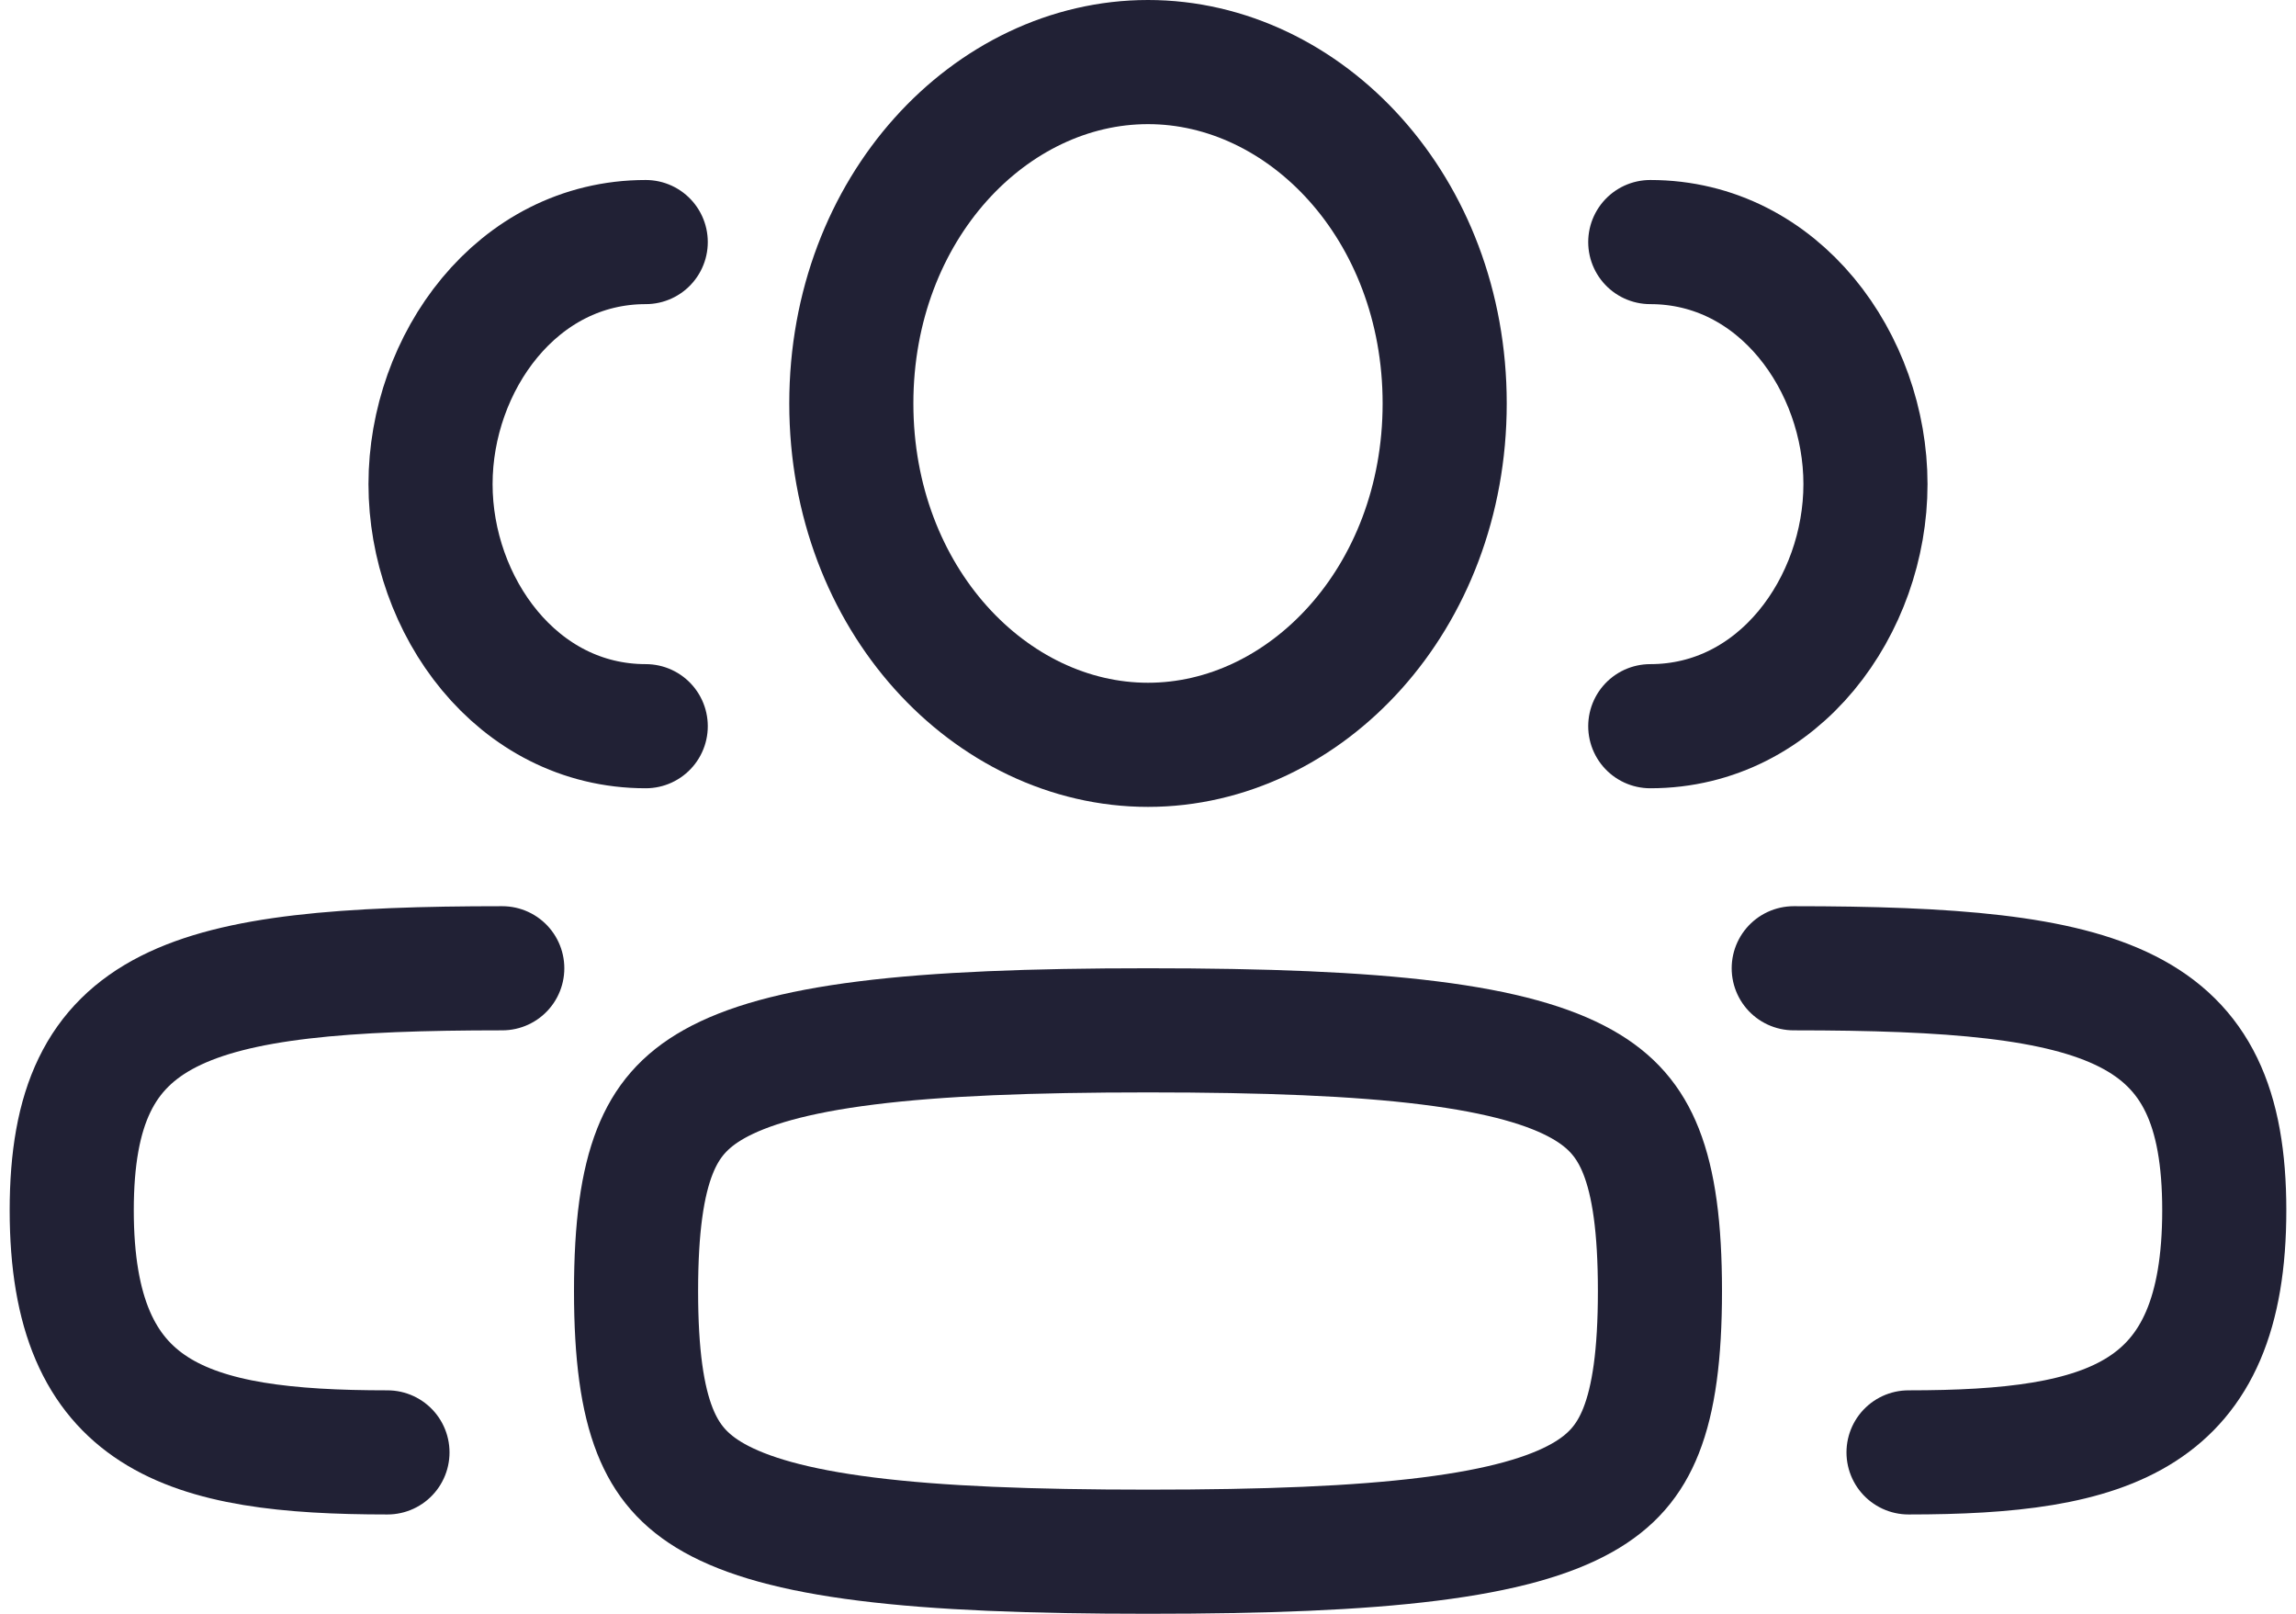
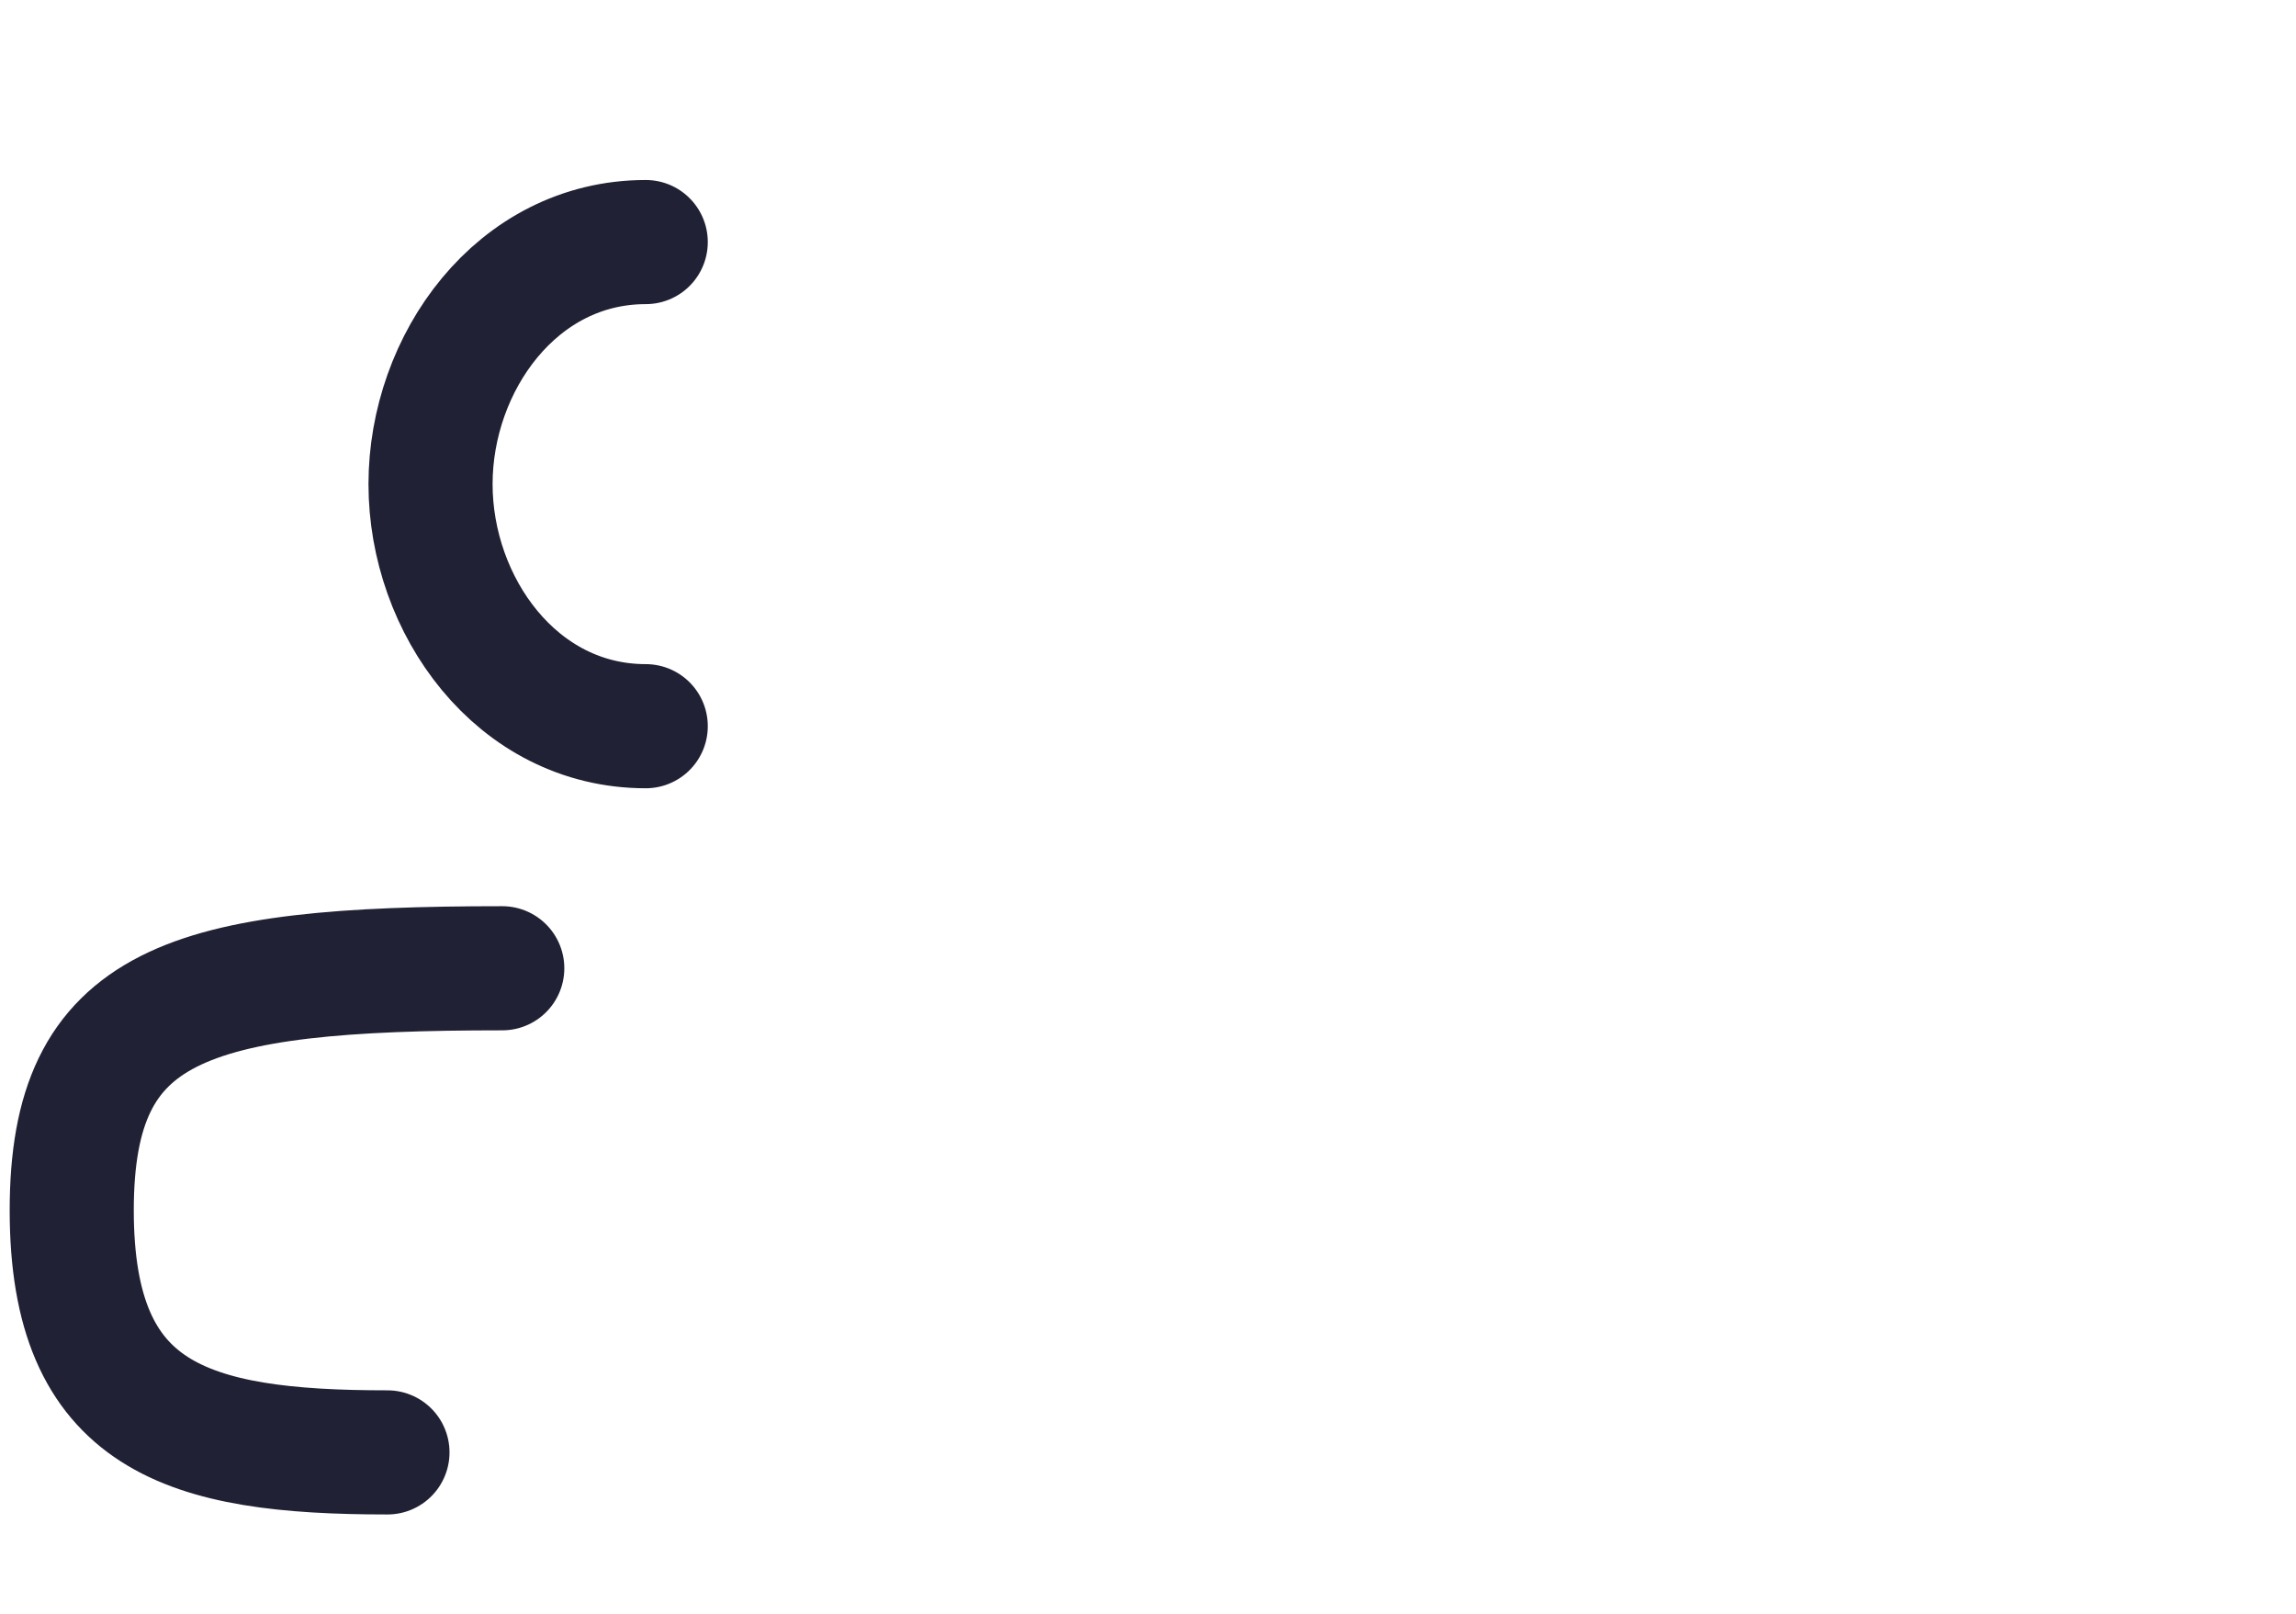
<svg xmlns="http://www.w3.org/2000/svg" width="37" height="26" viewBox="0 0 37 26" fill="none">
-   <path d="M10.25 20.8C10.25 21.825 10.351 22.537 10.554 23.051C10.742 23.526 11.028 23.864 11.508 24.134C12.025 24.424 12.795 24.651 13.965 24.797C15.127 24.943 16.608 25 18.5 25C20.392 25 21.873 24.943 23.035 24.797C24.205 24.651 24.975 24.424 25.491 24.134C25.972 23.864 26.258 23.526 26.446 23.051C26.649 22.537 26.75 21.825 26.75 20.8C26.75 19.775 26.649 19.063 26.446 18.549C26.258 18.074 25.972 17.736 25.491 17.466C24.975 17.176 24.205 16.949 23.035 16.803C21.873 16.657 20.392 16.6 18.5 16.6C16.608 16.6 15.127 16.657 13.965 16.803C12.795 16.949 12.025 17.176 11.508 17.466C11.028 17.736 10.742 18.074 10.554 18.549C10.351 19.063 10.25 19.775 10.25 20.8Z" stroke="#212135" stroke-width="2" stroke-linecap="round" stroke-linejoin="round" />
-   <path d="M13.719 6.5C13.719 9.651 15.966 12 18.5 12C21.034 12 23.281 9.651 23.281 6.5C23.281 3.349 21.034 1 18.5 1C15.966 1 13.719 3.349 13.719 6.5Z" stroke="#212135" stroke-width="2" />
-   <path d="M26.594 3.9C28.675 3.9 30.062 5.85 30.062 7.8C30.062 9.75 28.675 11.7 26.594 11.7" stroke="#212135" stroke-width="2" stroke-linecap="round" stroke-linejoin="round" />
  <path d="M10.406 3.9C8.325 3.9 6.938 5.85 6.938 7.8C6.938 9.75 8.325 11.7 10.406 11.7" stroke="#212135" stroke-width="2" stroke-linecap="round" stroke-linejoin="round" />
-   <path d="M30.756 23.4C33.994 23.4 35.844 22.843 35.844 19.5C35.844 16.157 33.994 15.6 28.906 15.6" stroke="#212135" stroke-width="2" stroke-linecap="round" stroke-linejoin="round" />
  <path d="M6.244 23.4C3.006 23.4 1.156 22.843 1.156 19.5C1.156 16.157 3.006 15.6 8.094 15.6" stroke="#212135" stroke-width="2" stroke-linecap="round" stroke-linejoin="round" />
</svg>